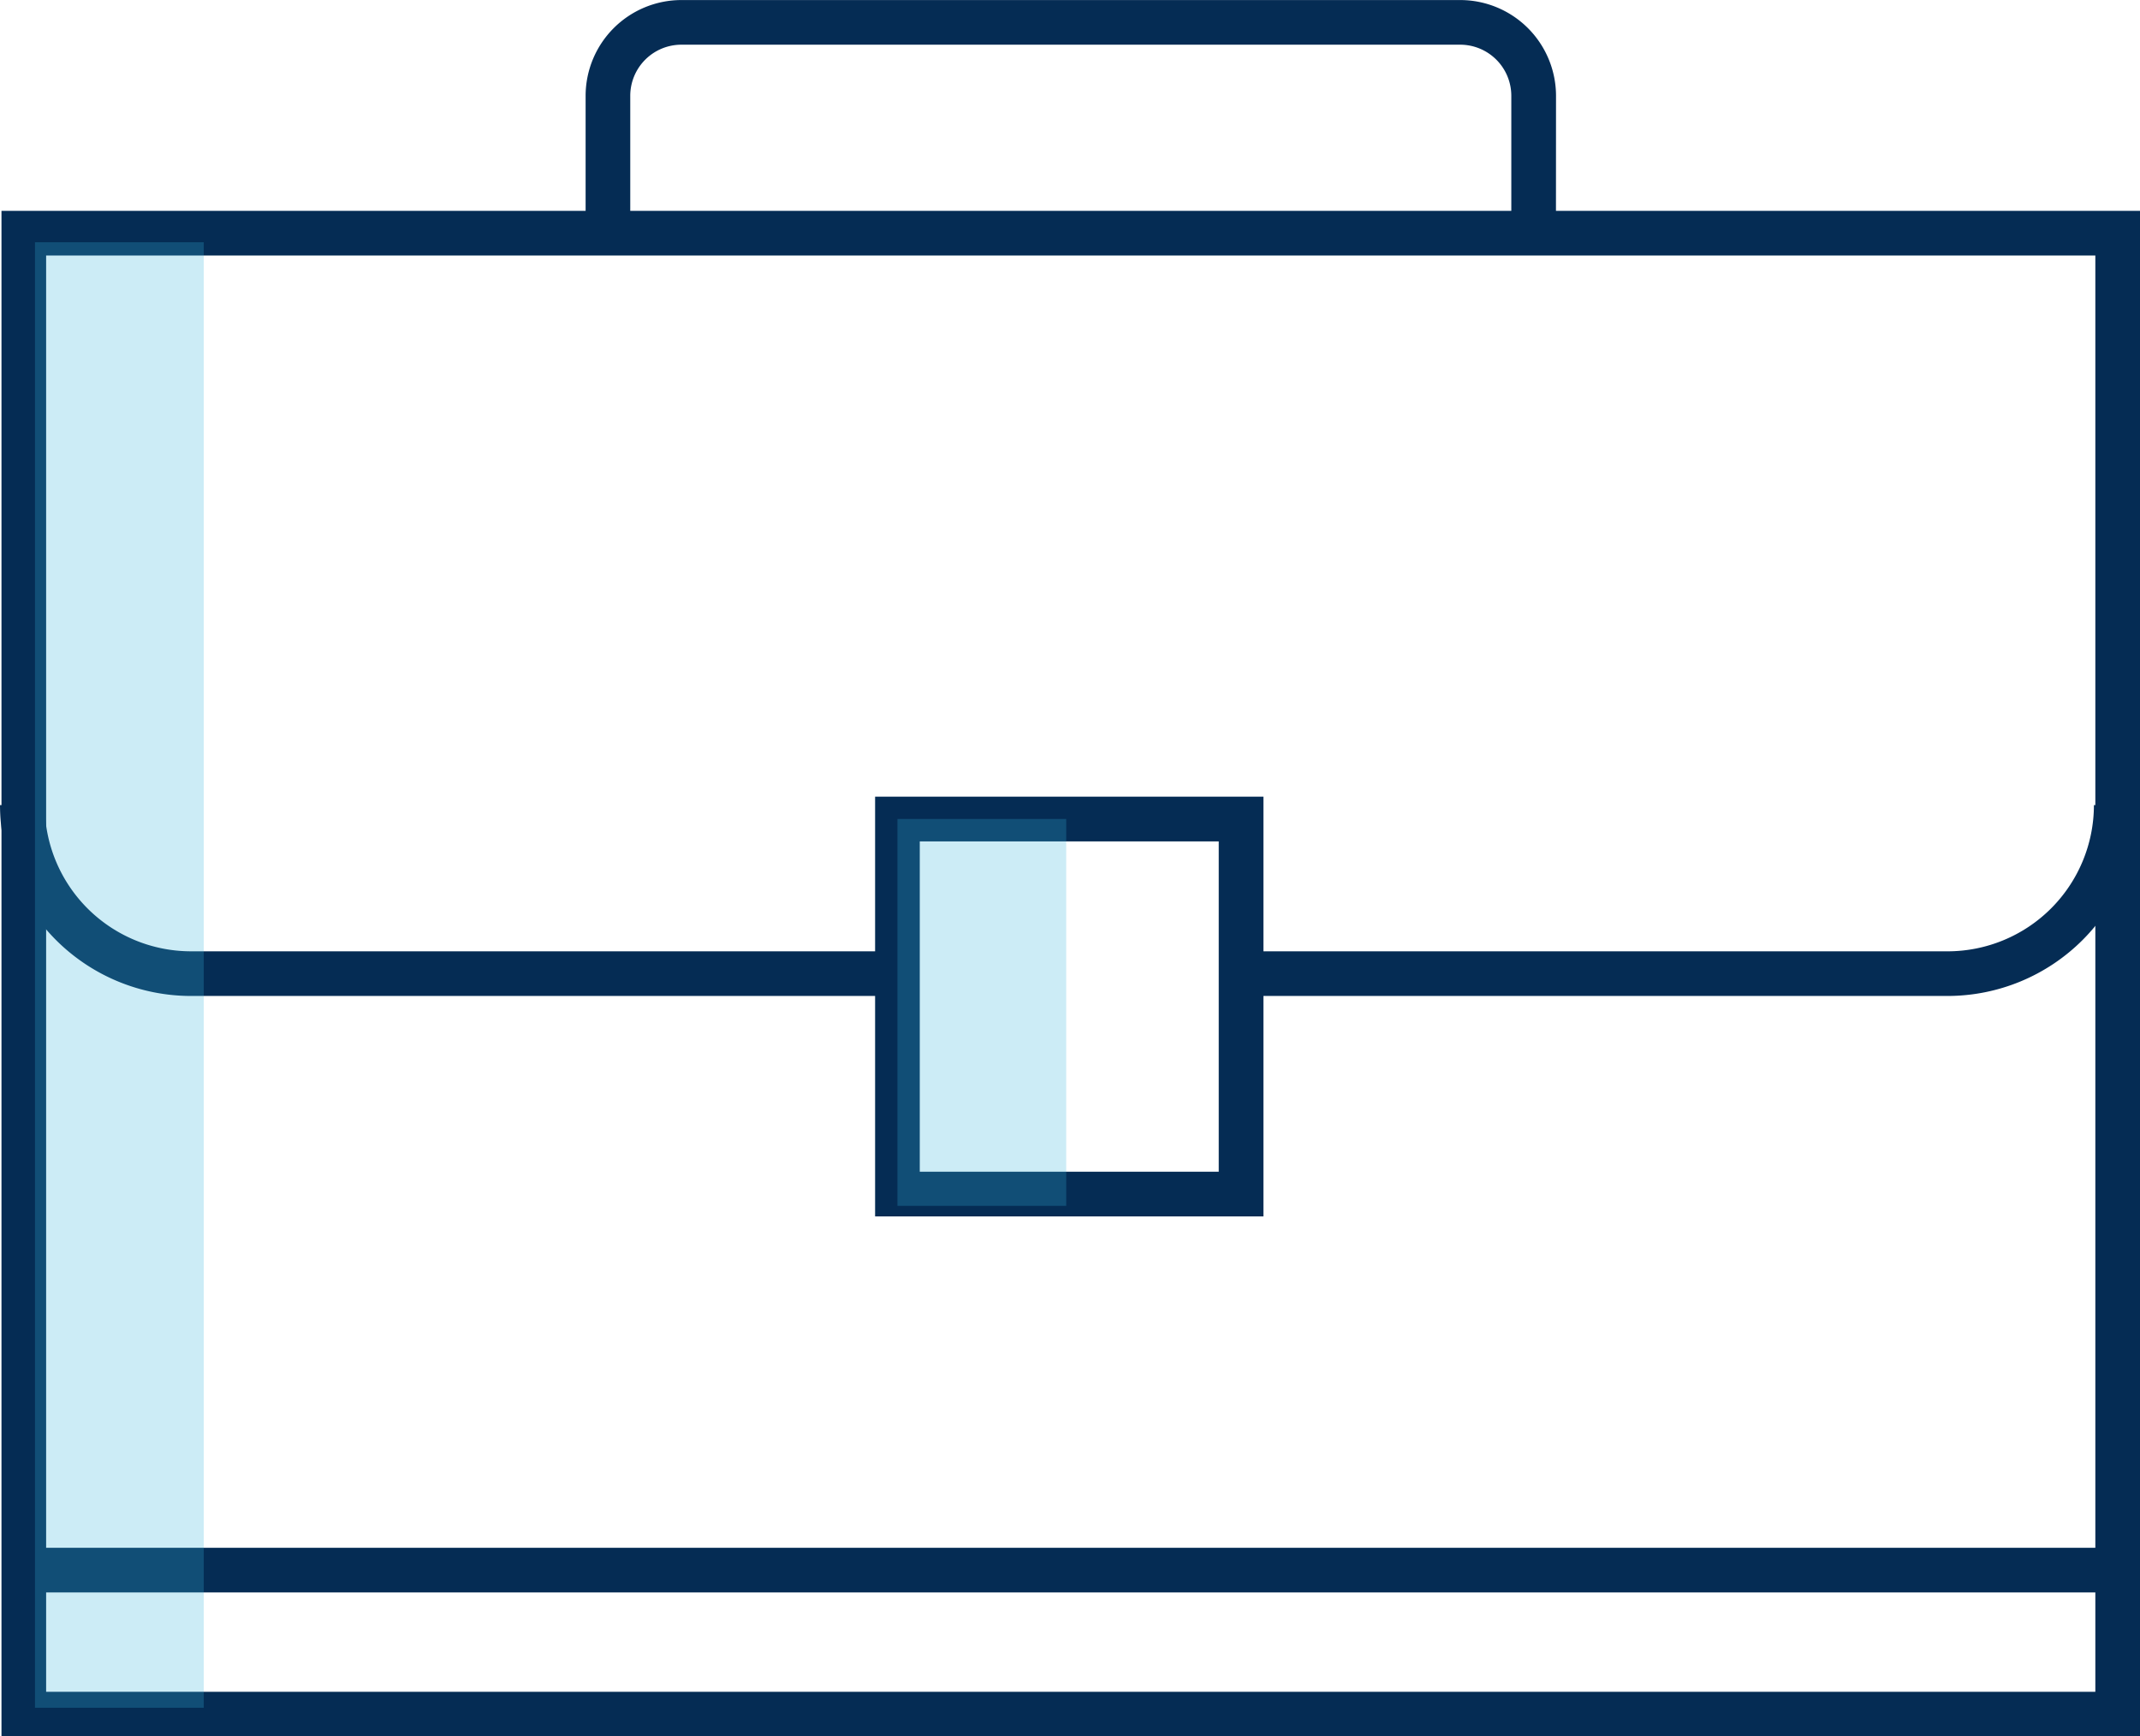
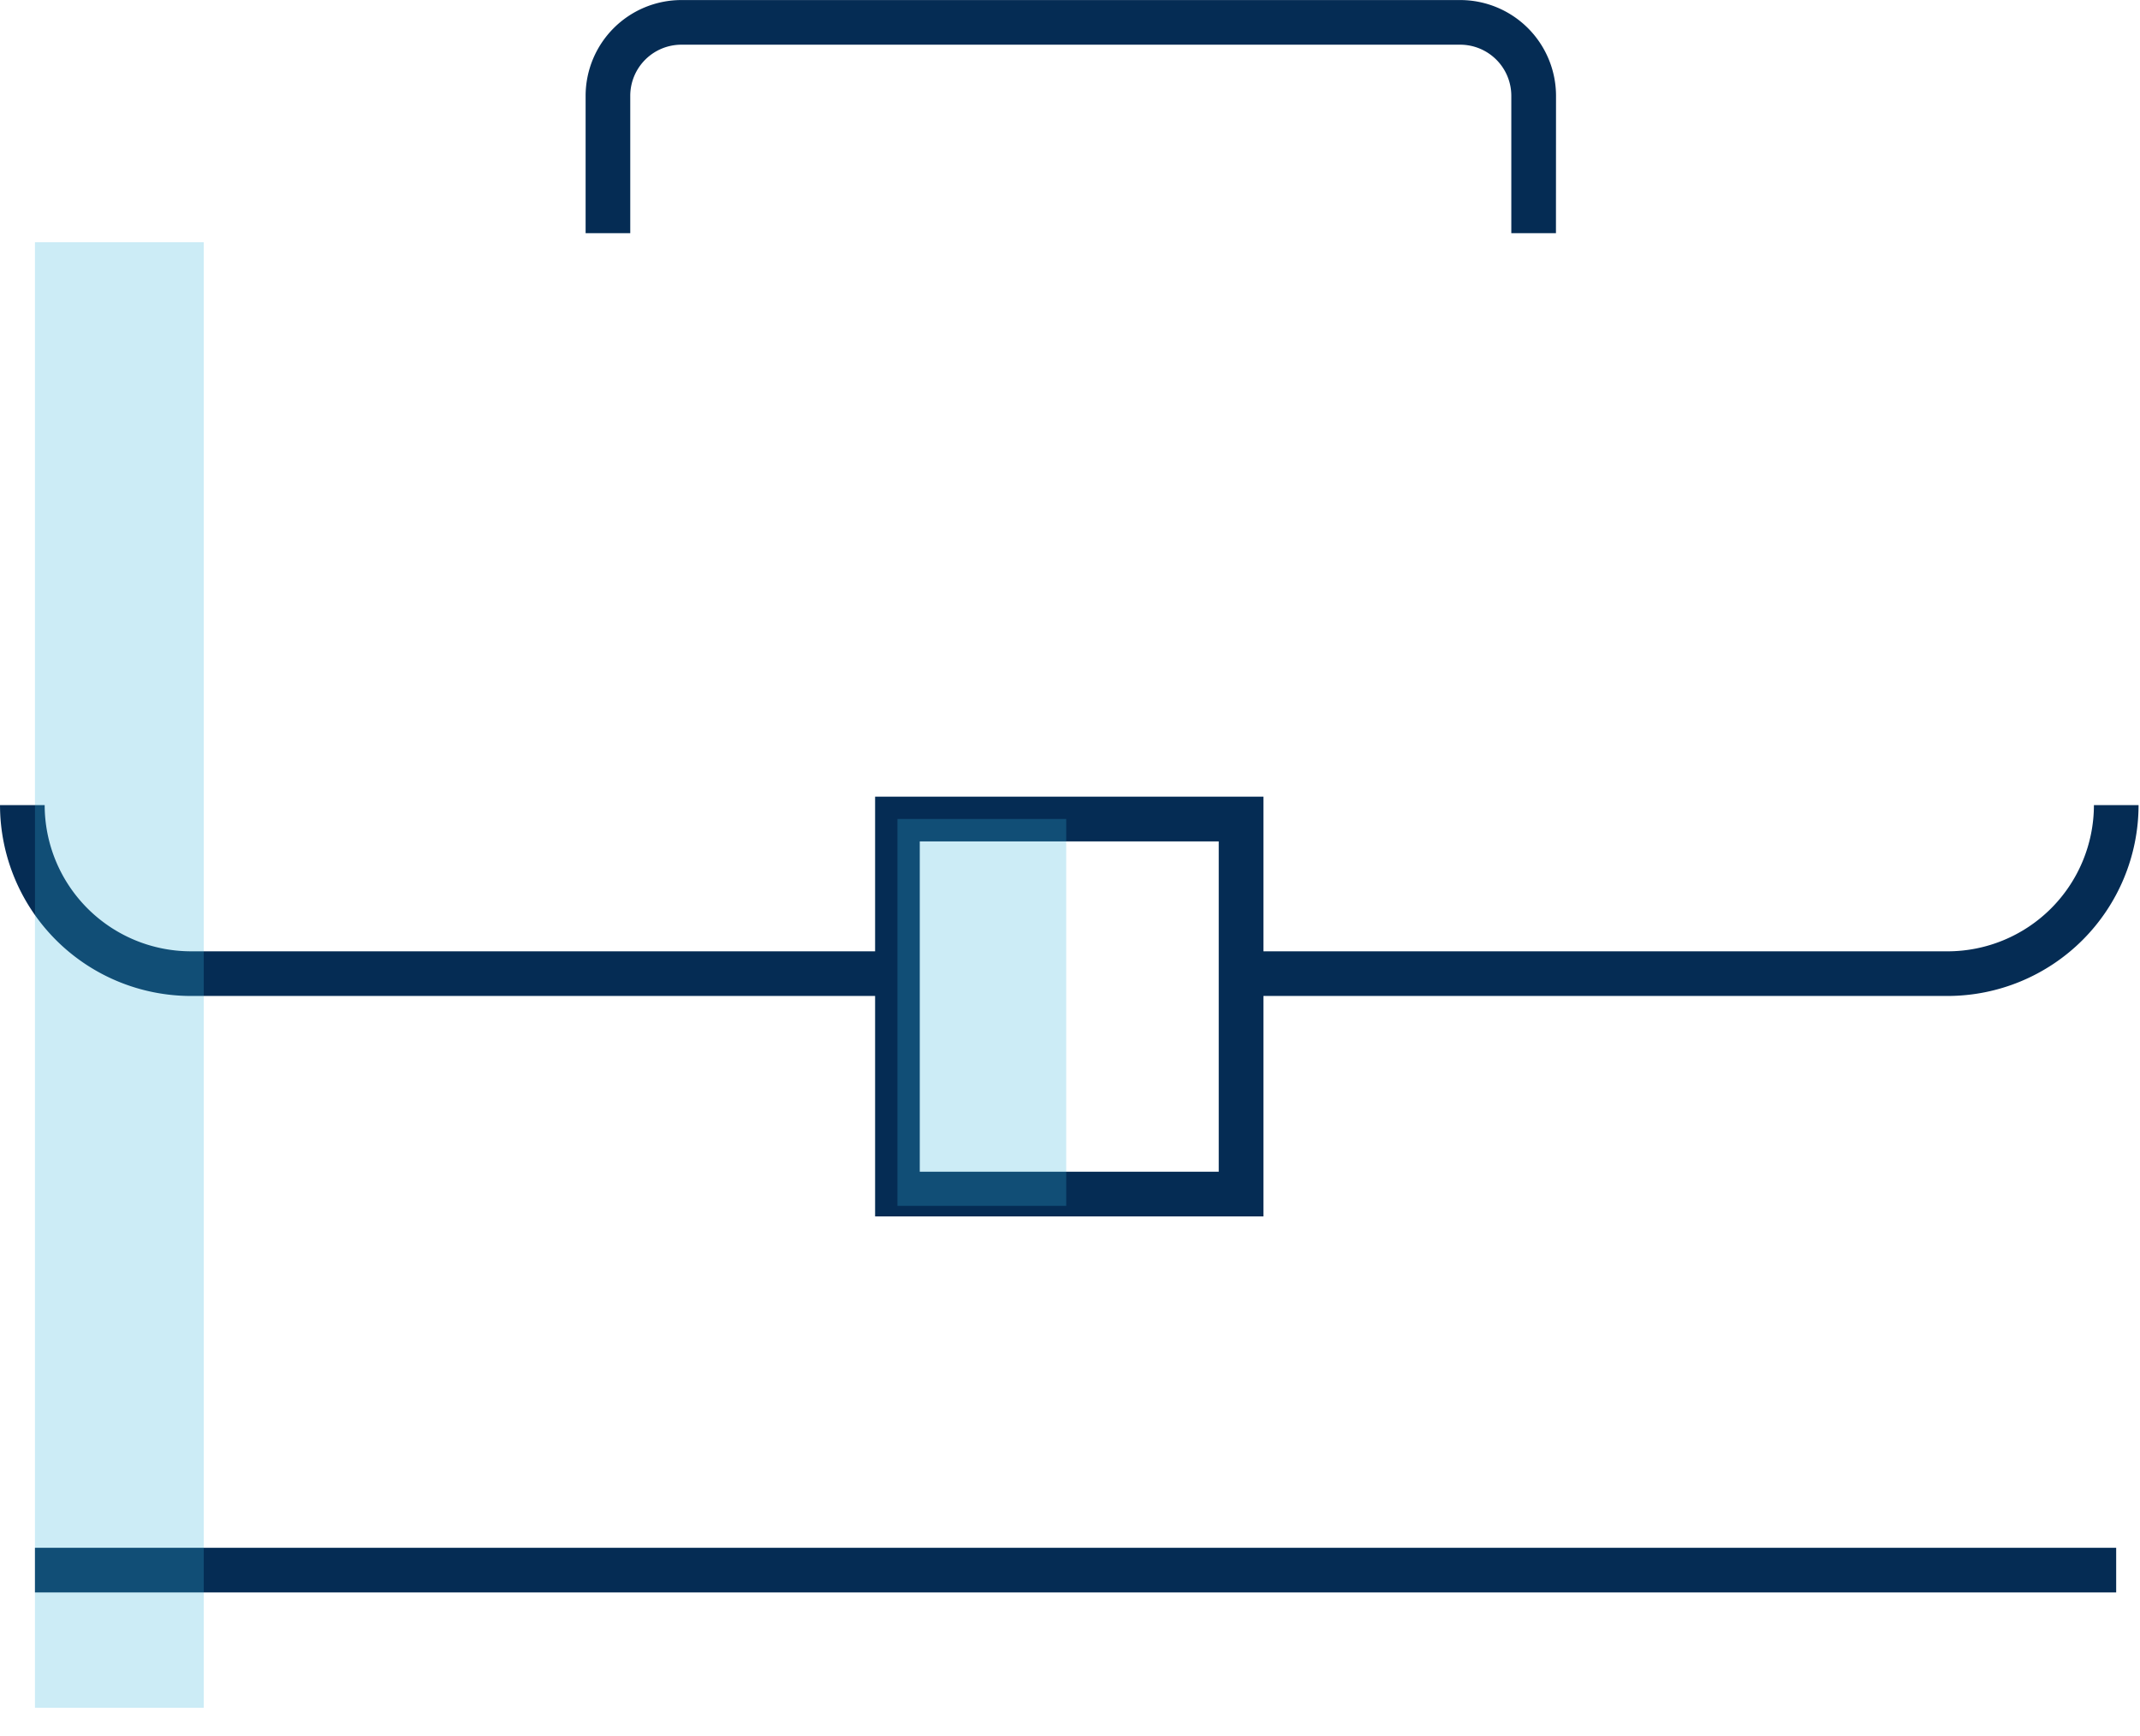
<svg xmlns="http://www.w3.org/2000/svg" id="Group_304" data-name="Group 304" width="128.28" height="104.086" viewBox="0 0 128.28 104.086">
  <g id="Group_300" data-name="Group 300" transform="translate(0 0)">
    <g id="Group_299" data-name="Group 299">
      <g id="Group_293" data-name="Group 293" transform="translate(0.089 12.64)">
-         <path id="Path_147" data-name="Path 147" d="M595.138,313.948H466.947V222.5H595.138Zm-125.515-2.676H592.461V225.177H469.623Z" transform="translate(-466.947 -222.501)" fill="#052c54" />
-       </g>
+         </g>
      <g id="Group_294" data-name="Group 294" transform="translate(75.206 48.26)">
        <path id="Path_148" data-name="Path 148" d="M529.538,243.924H488v-2.676h41.541a8.776,8.776,0,0,0,8.768-8.764h2.676A11.456,11.456,0,0,1,529.538,243.924Z" transform="translate(-487.997 -232.483)" fill="#052c54" />
      </g>
      <g id="Group_295" data-name="Group 295" transform="translate(0 48.26)">
        <path id="Path_149" data-name="Path 149" d="M519.664,243.924h-41.3a11.453,11.453,0,0,1-11.441-11.441H469.6a8.773,8.773,0,0,0,8.764,8.764h41.3Z" transform="translate(-466.922 -232.483)" fill="#052c54" />
      </g>
      <g id="Group_296" data-name="Group 296" transform="translate(2.096 92.779)">
        <rect id="Rectangle_574" data-name="Rectangle 574" width="124.756" height="2.676" fill="#052c54" />
      </g>
      <g id="Group_297" data-name="Group 297" transform="translate(52.457 47.754)">
        <path id="Path_150" data-name="Path 150" d="M504.9,257.5H481.622V232.341H504.9Zm-20.6-2.676h17.921v-19.8H484.3Z" transform="translate(-481.622 -232.341)" fill="#052c54" />
      </g>
      <g id="Group_298" data-name="Group 298" transform="translate(35.1)">
        <path id="Path_151" data-name="Path 151" d="M534.928,232.937h-2.676V224.7a3.066,3.066,0,0,0-3.065-3.062H482.5a3.066,3.066,0,0,0-3.062,3.062v8.236h-2.676V224.7a5.748,5.748,0,0,1,5.738-5.738h46.69a5.748,5.748,0,0,1,5.742,5.738Z" transform="translate(-476.758 -218.959)" fill="#052c54" />
      </g>
    </g>
  </g>
  <g id="Group_303" data-name="Group 303" transform="translate(2.096 14.52)">
    <g id="Group_301" data-name="Group 301" opacity="0.25">
      <rect id="Rectangle_575" data-name="Rectangle 575" width="10.117" height="87.848" fill="#33b4db" />
    </g>
    <g id="Group_302" data-name="Group 302" transform="translate(51.7 34.572)" opacity="0.25">
      <rect id="Rectangle_576" data-name="Rectangle 576" width="10.117" height="23.192" fill="#33b4db" />
    </g>
  </g>
</svg>